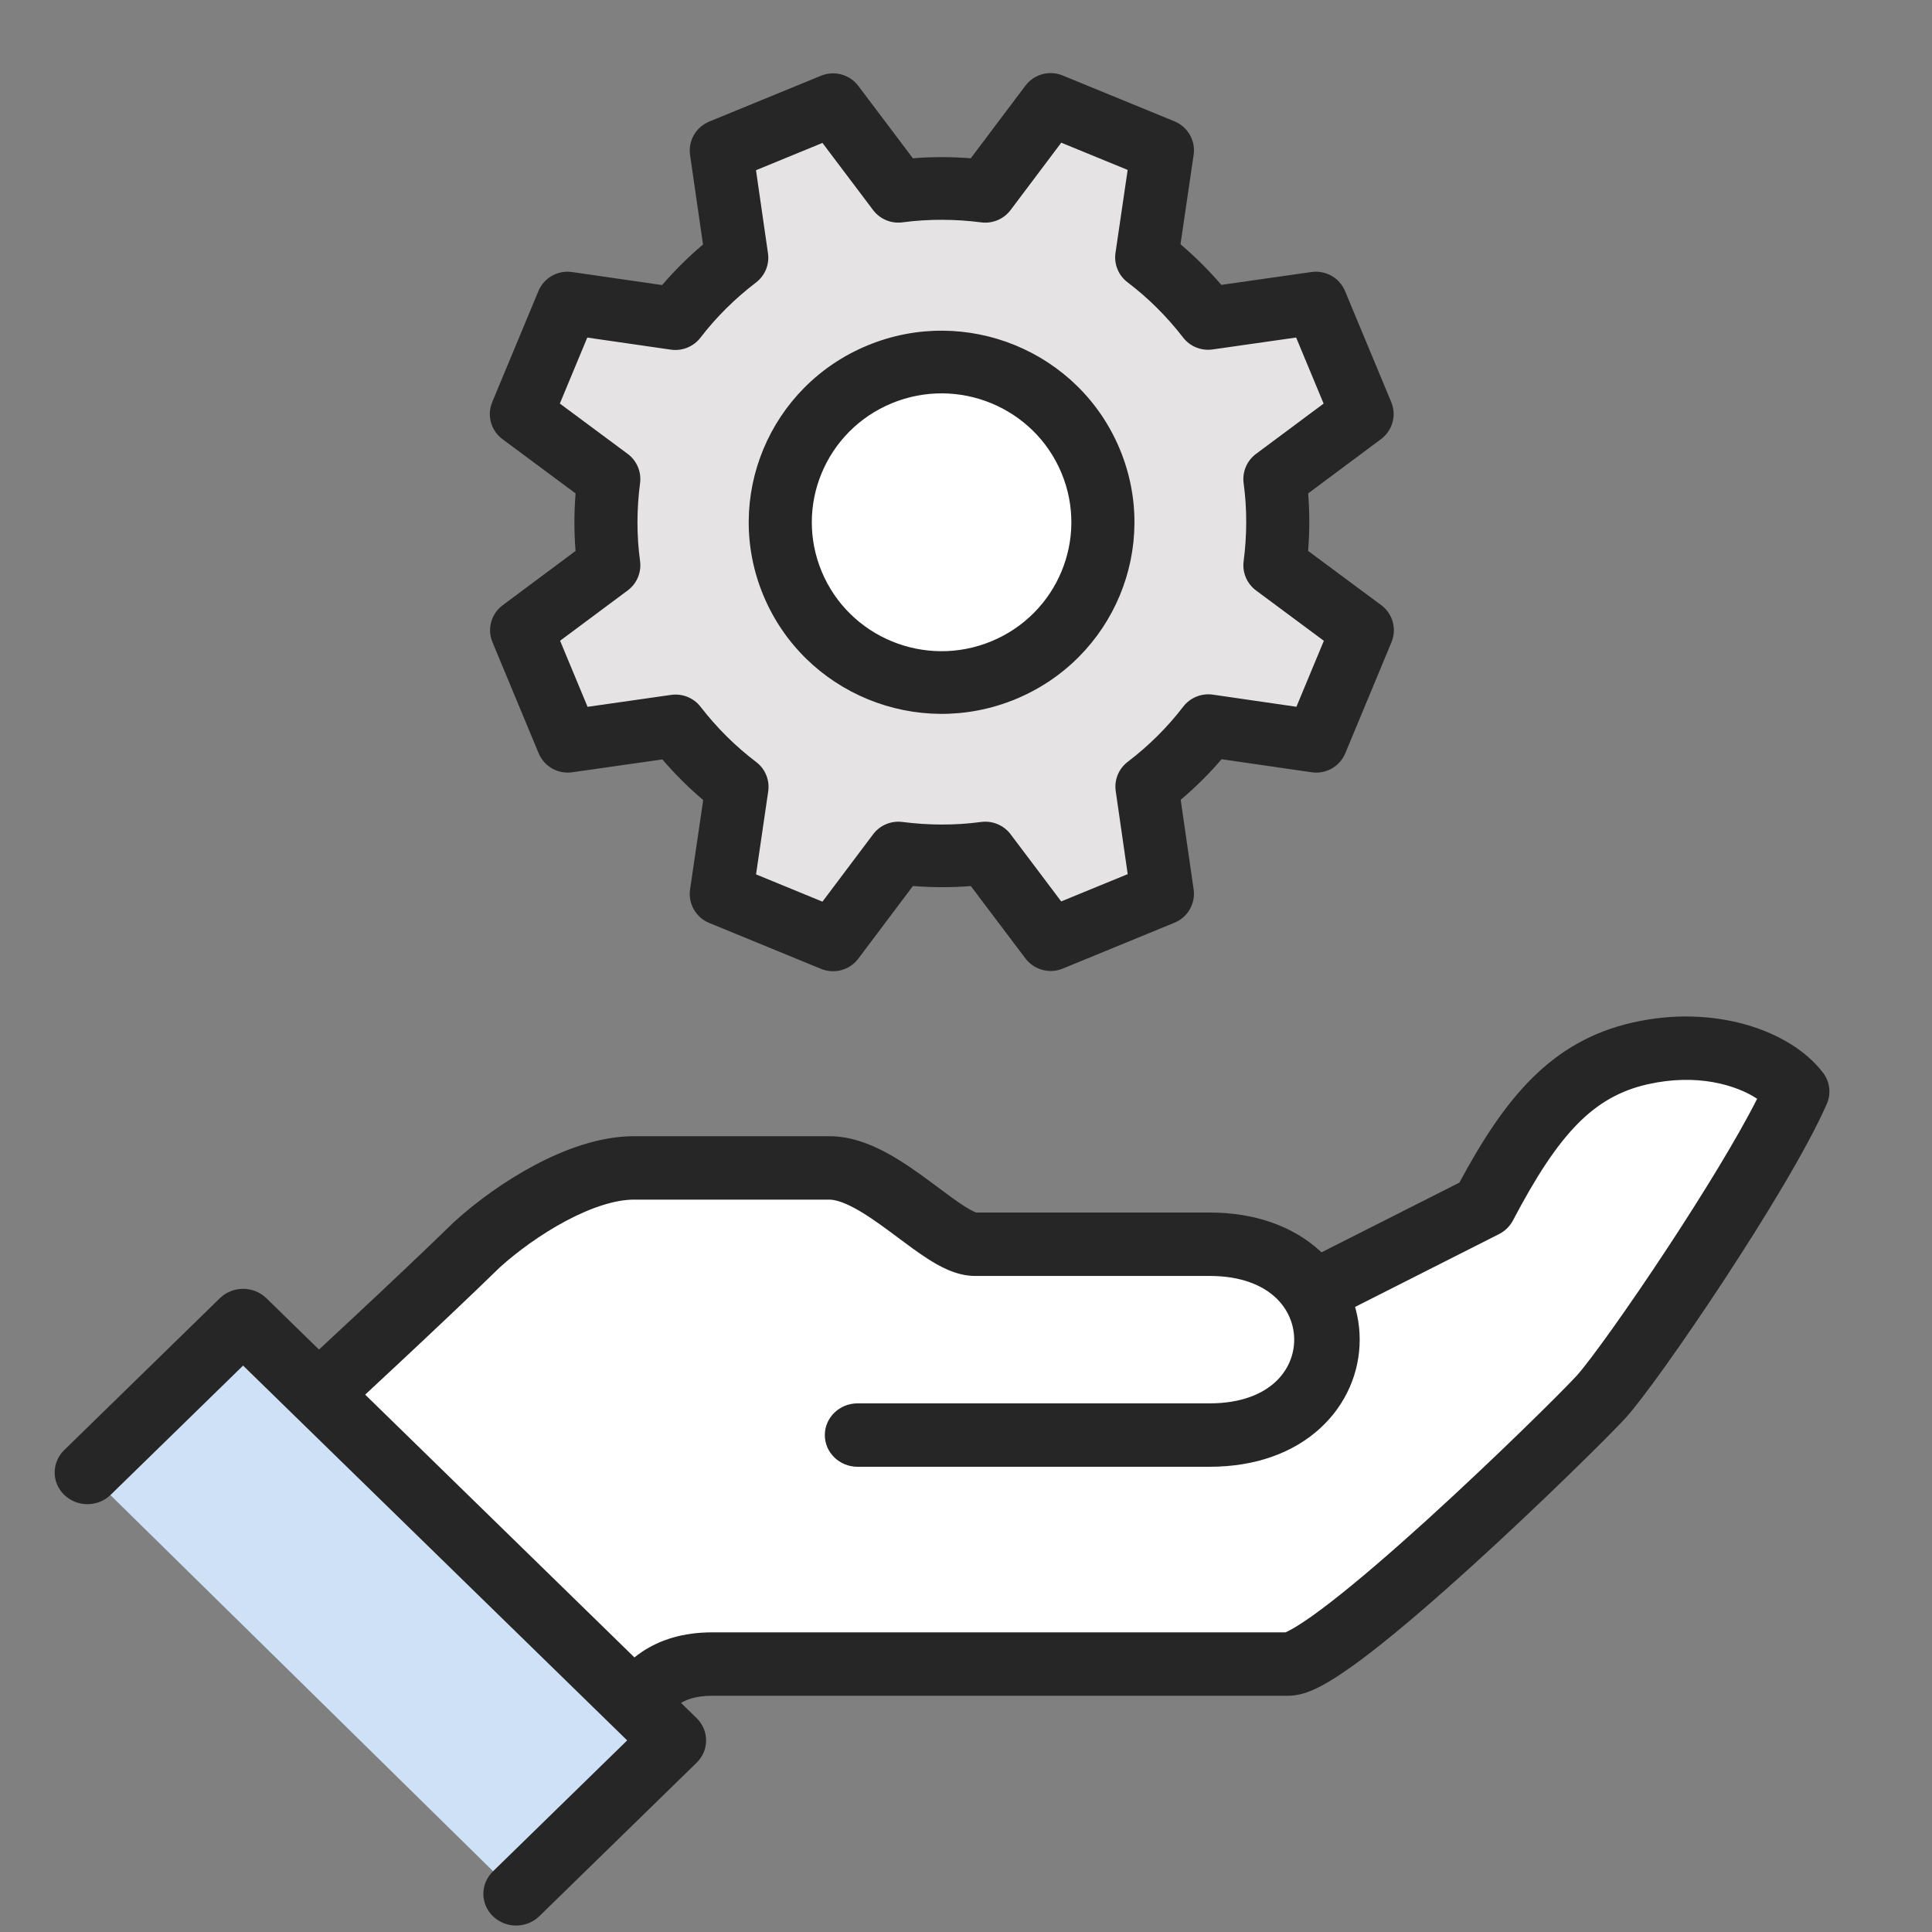
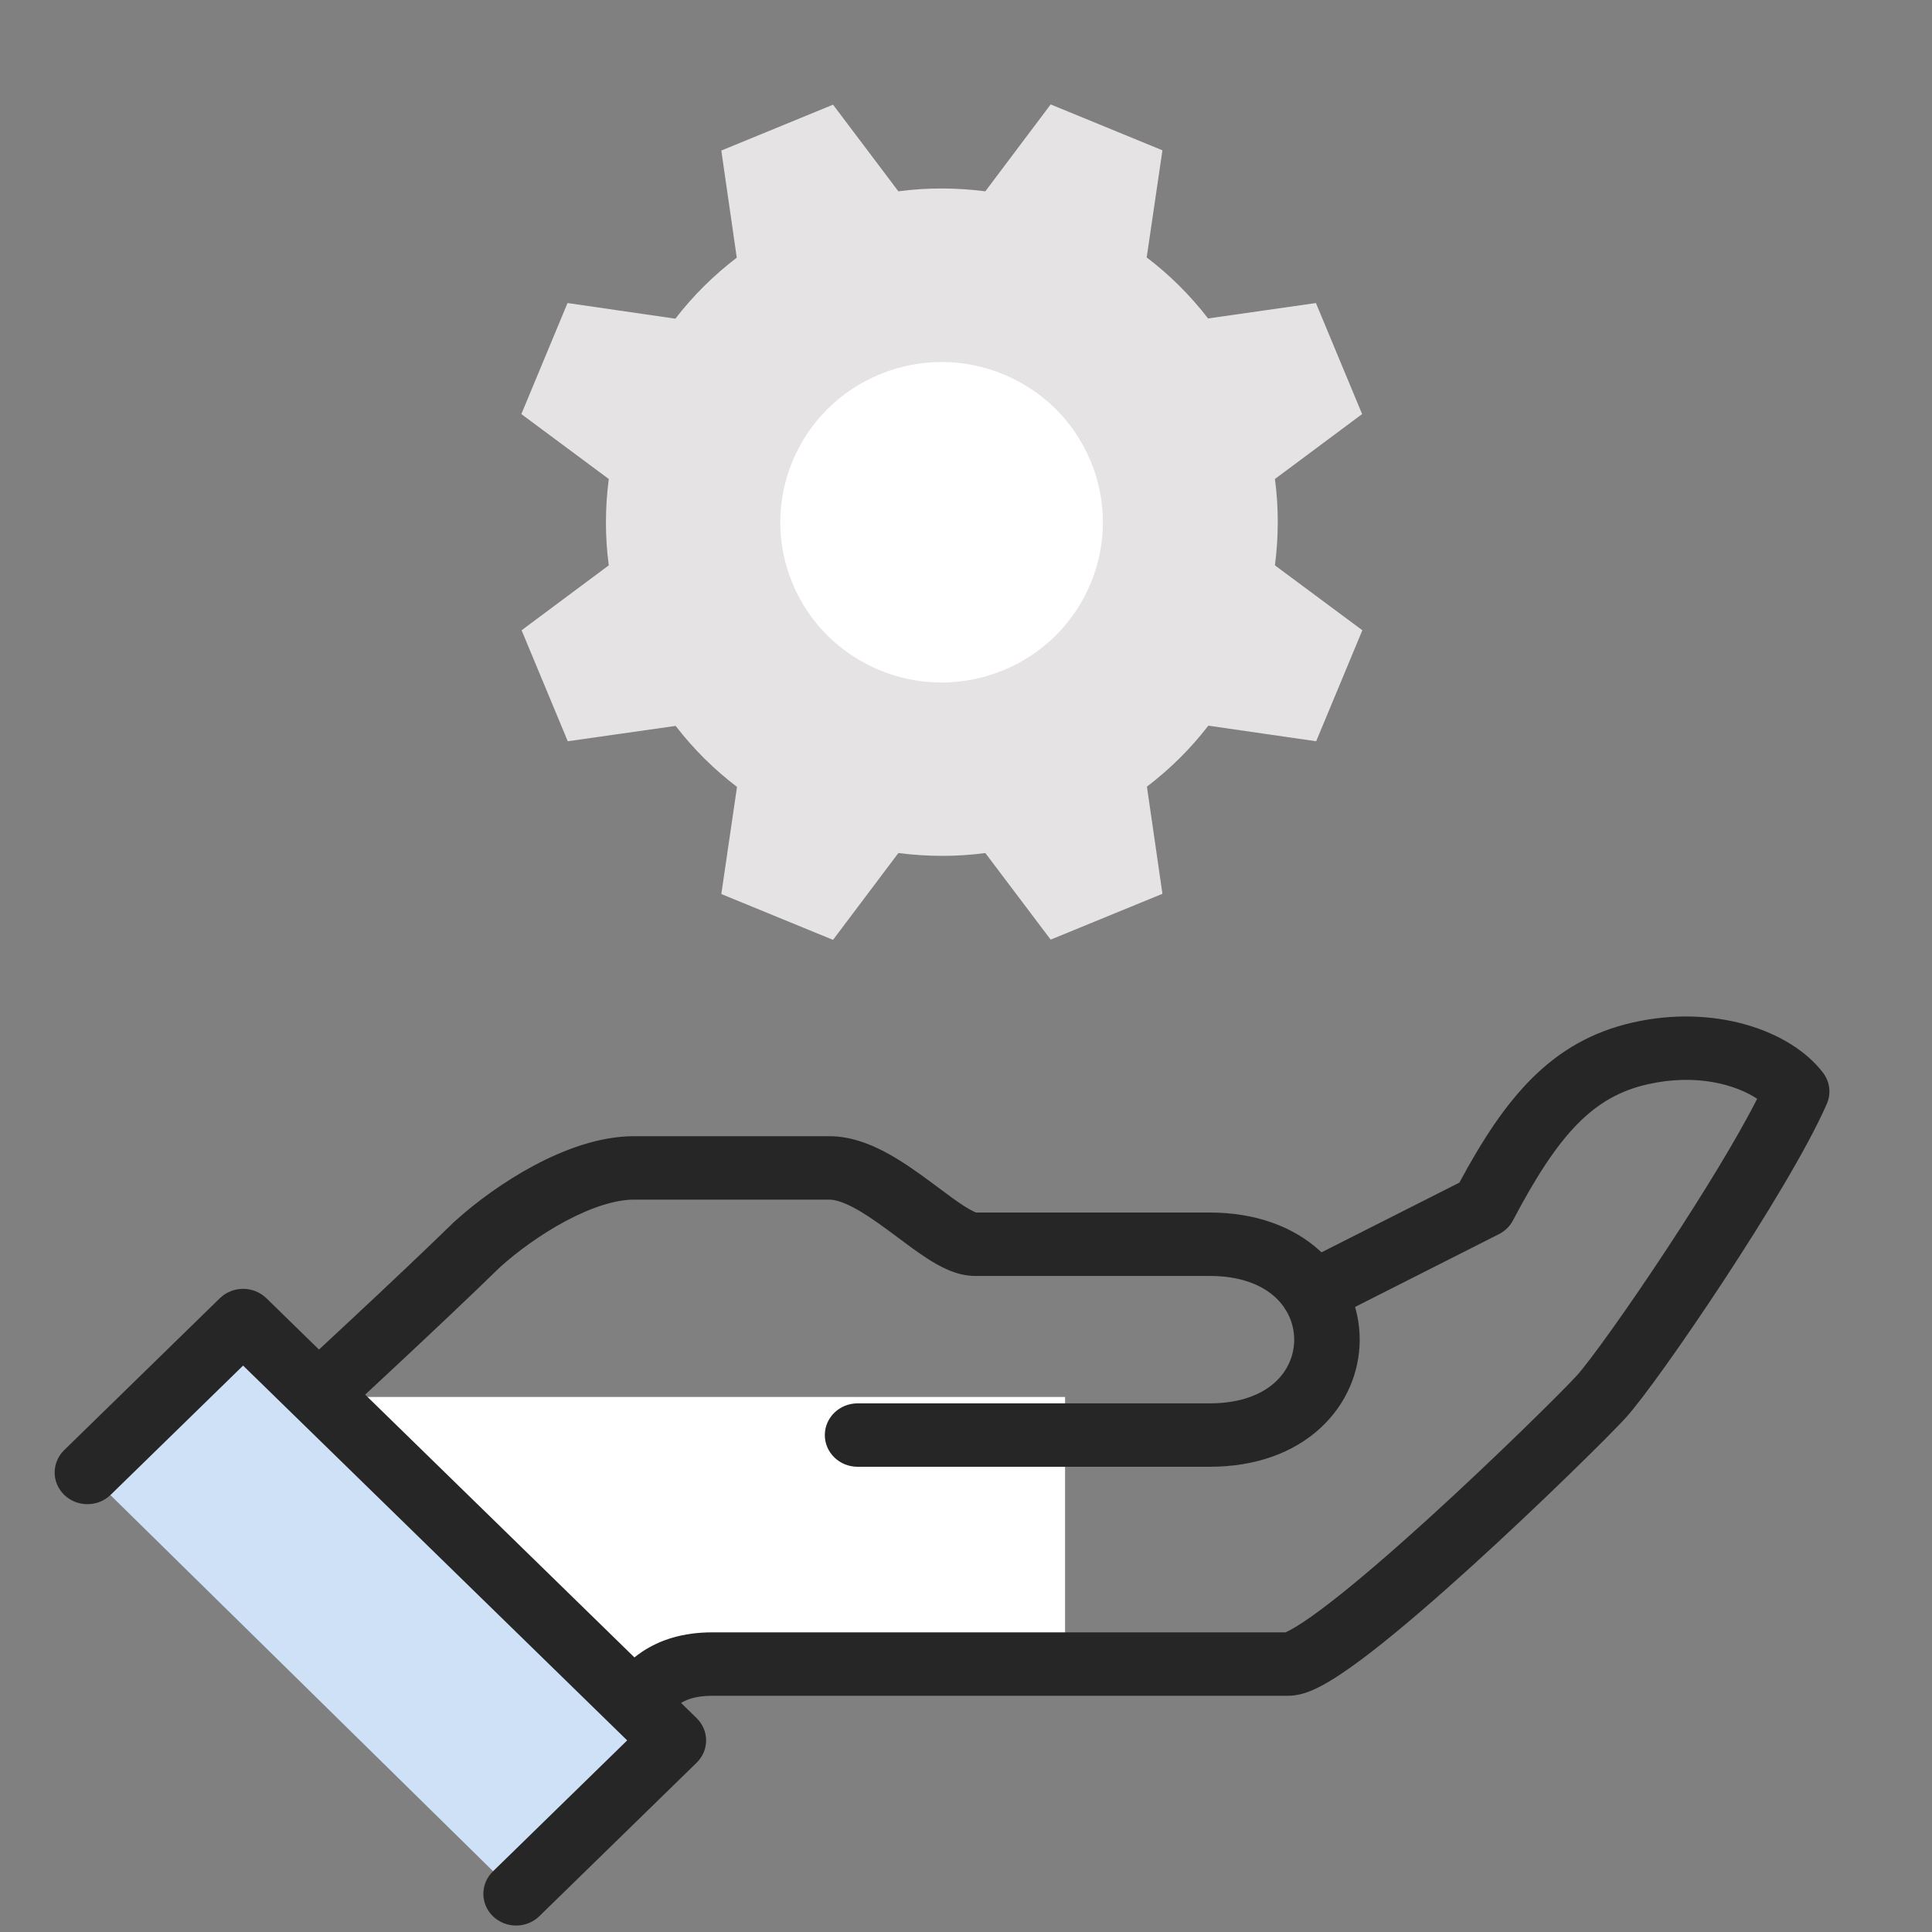
<svg xmlns="http://www.w3.org/2000/svg" width="40" height="40" viewBox="0 0 40 40" fill="none">
  <rect x="0" y="0" width="40" height="40" fill="#808080" stroke="none" />
  <path d="M6.741 28.923H22.051V33.846L12.801 35.077L6.741 28.923Z" fill="white" />
-   <path d="M13.13 35.243C13.438 34.943 13.762 34.453 14.75 34.453H26.67C27.569 34.453 32.517 29.609 33.148 28.922C33.756 28.258 36.452 24.307 37.197 22.6C36.728 21.983 35.456 21.47 33.958 21.81C32.525 22.134 31.683 23.137 30.719 24.971L27.188 26.756" fill="white" />
  <path fill-rule="evenodd" clip-rule="evenodd" d="M33.804 21.17C35.497 20.786 37.075 21.332 37.744 22.21C37.886 22.396 37.916 22.642 37.822 22.855C37.425 23.765 36.535 25.222 35.694 26.504C34.857 27.779 34.002 28.979 33.656 29.357L33.656 29.358C33.32 29.723 31.909 31.121 30.474 32.424C29.755 33.076 29.017 33.717 28.397 34.198C28.088 34.437 27.794 34.647 27.539 34.801C27.411 34.878 27.28 34.948 27.152 35.002C27.036 35.05 26.864 35.109 26.67 35.109H14.75C14.385 35.109 14.192 35.196 14.067 35.278C13.952 35.353 13.888 35.421 13.791 35.523C13.743 35.573 13.687 35.633 13.612 35.705C13.348 35.963 12.918 35.965 12.652 35.709C12.387 35.454 12.385 35.038 12.649 34.78C12.664 34.765 12.686 34.742 12.713 34.714C12.83 34.59 13.048 34.361 13.303 34.192C13.664 33.955 14.127 33.796 14.75 33.796H26.613C26.614 33.795 26.616 33.795 26.617 33.795C26.66 33.777 26.728 33.742 26.823 33.685C27.012 33.571 27.258 33.398 27.549 33.172C28.129 32.723 28.836 32.11 29.546 31.466C30.966 30.175 32.344 28.809 32.641 28.485C32.903 28.199 33.7 27.092 34.549 25.799C35.264 24.71 35.97 23.56 36.38 22.749C35.945 22.462 35.133 22.218 34.113 22.449L34.113 22.449C32.994 22.702 32.273 23.462 31.324 25.268C31.26 25.39 31.158 25.489 31.033 25.552L27.503 27.338C27.171 27.506 26.761 27.382 26.587 27.06C26.414 26.739 26.542 26.342 26.874 26.174L30.215 24.485C31.159 22.729 32.116 21.552 33.804 21.17M26.587 33.805C26.588 33.805 26.589 33.805 26.592 33.804C26.589 33.805 26.587 33.805 26.587 33.805Z" fill="#272626" />
-   <path d="M17.755 29.712H25.043C28.282 29.712 28.282 25.761 25.043 25.761H20.184C19.512 25.761 18.241 24.18 17.172 24.18H13.123C12.03 24.18 10.669 25.049 9.884 25.761C8.669 26.946 6.588 28.866 6.588 28.866" fill="white" />
  <path fill-rule="evenodd" clip-rule="evenodd" d="M11.061 24.128C11.678 23.8 12.41 23.524 13.123 23.524H17.172C17.604 23.524 18.002 23.68 18.325 23.851C18.653 24.025 18.968 24.249 19.238 24.448C19.309 24.5 19.376 24.55 19.439 24.597C19.635 24.743 19.8 24.867 19.956 24.967C20.134 25.081 20.207 25.101 20.206 25.104C20.206 25.104 20.206 25.104 20.206 25.104L25.044 25.104C26 25.104 26.783 25.399 27.331 25.901C27.877 26.399 28.151 27.068 28.151 27.736C28.151 28.404 27.877 29.073 27.331 29.572C26.783 30.074 26 30.368 25.044 30.368H17.755C17.381 30.368 17.077 30.074 17.077 29.712C17.077 29.349 17.381 29.055 17.755 29.055H25.044C25.707 29.055 26.139 28.856 26.4 28.617C26.665 28.375 26.795 28.056 26.795 27.736C26.795 27.417 26.665 27.098 26.4 26.855C26.139 26.617 25.707 26.417 25.044 26.417H20.185C19.791 26.417 19.432 26.206 19.206 26.061C19.006 25.933 18.788 25.77 18.583 25.617C18.526 25.575 18.47 25.533 18.416 25.493C18.151 25.297 17.906 25.126 17.674 25.003C17.437 24.878 17.275 24.837 17.172 24.837H13.123C12.743 24.837 12.248 24.995 11.715 25.279C11.199 25.554 10.711 25.912 10.356 26.232C9.744 26.829 8.921 27.605 8.252 28.23C7.915 28.545 7.616 28.823 7.402 29.022C7.294 29.121 7.208 29.201 7.148 29.256L7.057 29.341L6.588 28.866L6.12 28.391L6.211 28.306C6.27 28.252 6.356 28.172 6.463 28.073C6.677 27.875 6.974 27.599 7.309 27.285C7.981 26.658 8.801 25.885 9.402 25.298C9.408 25.292 9.415 25.287 9.421 25.281C9.85 24.892 10.432 24.463 11.061 24.128ZM6.588 28.866L6.12 28.391C5.849 28.641 5.839 29.057 6.097 29.319C6.356 29.582 6.785 29.591 7.057 29.341L6.588 28.866Z" fill="#272626" />
  <path d="M1.81 30.486L5.033 27.341L13.941 36.033L10.685 39.21" fill="#CEE1F6" />
  <path fill-rule="evenodd" clip-rule="evenodd" d="M5.033 26.684C5.214 26.684 5.387 26.754 5.515 26.878L14.422 35.571C14.685 35.827 14.685 36.24 14.422 36.496L11.167 39.672C10.903 39.93 10.474 39.931 10.208 39.676C9.942 39.42 9.94 39.005 10.204 38.747L12.985 36.033L5.033 28.273L2.292 30.948C2.028 31.206 1.598 31.207 1.332 30.952C1.066 30.697 1.065 30.281 1.329 30.023L4.552 26.878C4.679 26.754 4.852 26.684 5.033 26.684Z" fill="#272626" />
  <path d="M18.6 17.661C19.195 17.737 19.795 17.742 20.4 17.661L21.753 19.454L24.067 18.505L23.746 16.287C24.229 15.918 24.656 15.494 25.017 15.024L27.25 15.347L28.206 13.049L26.396 11.705C26.472 11.119 26.477 10.518 26.396 9.917L28.201 8.573L27.245 6.274L25.012 6.593C24.641 6.113 24.214 5.688 23.741 5.33L24.067 3.112L21.753 2.162L20.4 3.961C19.81 3.885 19.205 3.88 18.6 3.961L17.247 2.167L14.934 3.117L15.254 5.335C14.771 5.703 14.344 6.128 13.983 6.598L11.75 6.274L10.794 8.573L12.604 9.917C12.528 10.503 12.523 11.104 12.604 11.705L10.799 13.049L11.755 15.347L13.988 15.029C14.359 15.509 14.786 15.933 15.259 16.292L14.934 18.51L17.247 19.459L18.6 17.661Z" fill="#E5E3E3" />
-   <path fill-rule="evenodd" clip-rule="evenodd" d="M21.23 1.774C21.408 1.536 21.726 1.449 22.002 1.563L24.316 2.512C24.592 2.626 24.756 2.911 24.713 3.205L24.441 5.057C24.743 5.313 25.026 5.594 25.286 5.898L27.152 5.632C27.448 5.59 27.734 5.752 27.848 6.027L28.804 8.325C28.918 8.599 28.831 8.914 28.592 9.092L27.084 10.215C27.116 10.615 27.115 11.014 27.083 11.406L28.597 12.529C28.836 12.707 28.923 13.023 28.809 13.296L27.853 15.595C27.739 15.87 27.452 16.032 27.156 15.989L25.291 15.719C25.034 16.02 24.751 16.3 24.445 16.559L24.713 18.413C24.755 18.706 24.592 18.991 24.316 19.104L22.002 20.054C21.727 20.167 21.409 20.08 21.23 19.843L20.1 18.345C19.697 18.377 19.297 18.375 18.901 18.344L17.77 19.848C17.592 20.085 17.274 20.172 16.998 20.059L14.684 19.109C14.408 18.996 14.244 18.71 14.287 18.416L14.559 16.564C14.257 16.308 13.974 16.027 13.713 15.723L11.848 15.989C11.552 16.032 11.266 15.869 11.152 15.595L10.196 13.296C10.082 13.023 10.169 12.707 10.408 12.53L11.916 11.407C11.884 11.006 11.885 10.608 11.917 10.216L10.403 9.092C10.164 8.915 10.077 8.599 10.191 8.325L11.147 6.027C11.261 5.752 11.548 5.59 11.844 5.632L13.708 5.902C13.966 5.602 14.249 5.321 14.555 5.062L14.287 3.209C14.245 2.915 14.408 2.631 14.684 2.517L16.998 1.568C17.273 1.455 17.591 1.541 17.77 1.778L18.9 3.277C19.303 3.244 19.704 3.246 20.099 3.277L21.23 1.774ZM21.972 2.954L20.923 4.349C20.782 4.536 20.55 4.634 20.316 4.604C19.779 4.535 19.231 4.531 18.687 4.603C18.452 4.635 18.219 4.538 18.077 4.35L17.028 2.959L15.652 3.524L15.9 5.243C15.934 5.474 15.839 5.706 15.652 5.849C15.213 6.184 14.827 6.568 14.502 6.991C14.358 7.178 14.123 7.273 13.888 7.239L12.159 6.989L11.591 8.355L12.995 9.397C13.184 9.537 13.282 9.768 13.252 10C13.182 10.534 13.178 11.078 13.252 11.618C13.283 11.851 13.185 12.083 12.996 12.224L11.596 13.266L12.165 14.634L13.895 14.387C14.128 14.354 14.362 14.448 14.505 14.634C14.842 15.07 15.229 15.453 15.655 15.776C15.844 15.919 15.939 16.152 15.905 16.386L15.653 18.103L17.028 18.668L18.077 17.273C18.218 17.085 18.449 16.988 18.683 17.018C19.226 17.087 19.769 17.091 20.313 17.018C20.547 16.987 20.781 17.084 20.923 17.272L21.971 18.663L23.348 18.098L23.1 16.379C23.066 16.147 23.161 15.915 23.348 15.773C23.787 15.438 24.173 15.054 24.498 14.63C24.642 14.443 24.877 14.348 25.112 14.382L26.841 14.633L27.409 13.267L26.005 12.225C25.816 12.084 25.718 11.854 25.748 11.622C25.817 11.088 25.822 10.544 25.748 10.003C25.717 9.77 25.815 9.538 26.004 9.398L27.404 8.356L26.835 6.988L25.105 7.235C24.872 7.268 24.638 7.174 24.495 6.988C24.158 6.552 23.771 6.168 23.345 5.845C23.156 5.702 23.061 5.469 23.095 5.236L23.347 3.518L21.972 2.954Z" fill="#262626" />
  <path d="M22.579 9.543C23.285 11.235 22.477 13.175 20.773 13.877C19.07 14.579 17.117 13.776 16.41 12.084C15.704 10.391 16.512 8.452 18.216 7.749C19.919 7.047 21.872 7.85 22.579 9.543Z" fill="white" />
-   <path fill-rule="evenodd" clip-rule="evenodd" d="M21.976 9.791C21.407 8.43 19.836 7.784 18.466 8.348C17.095 8.913 16.445 10.474 17.013 11.835C17.582 13.197 19.153 13.843 20.523 13.278C21.894 12.713 22.544 11.152 21.976 9.791ZM17.965 7.15C20.002 6.311 22.337 7.271 23.182 9.294C24.027 11.318 23.06 13.637 21.024 14.476C18.987 15.316 16.652 14.355 15.807 12.332C14.962 10.309 15.929 7.99 17.965 7.15Z" fill="#262626" />
</svg>